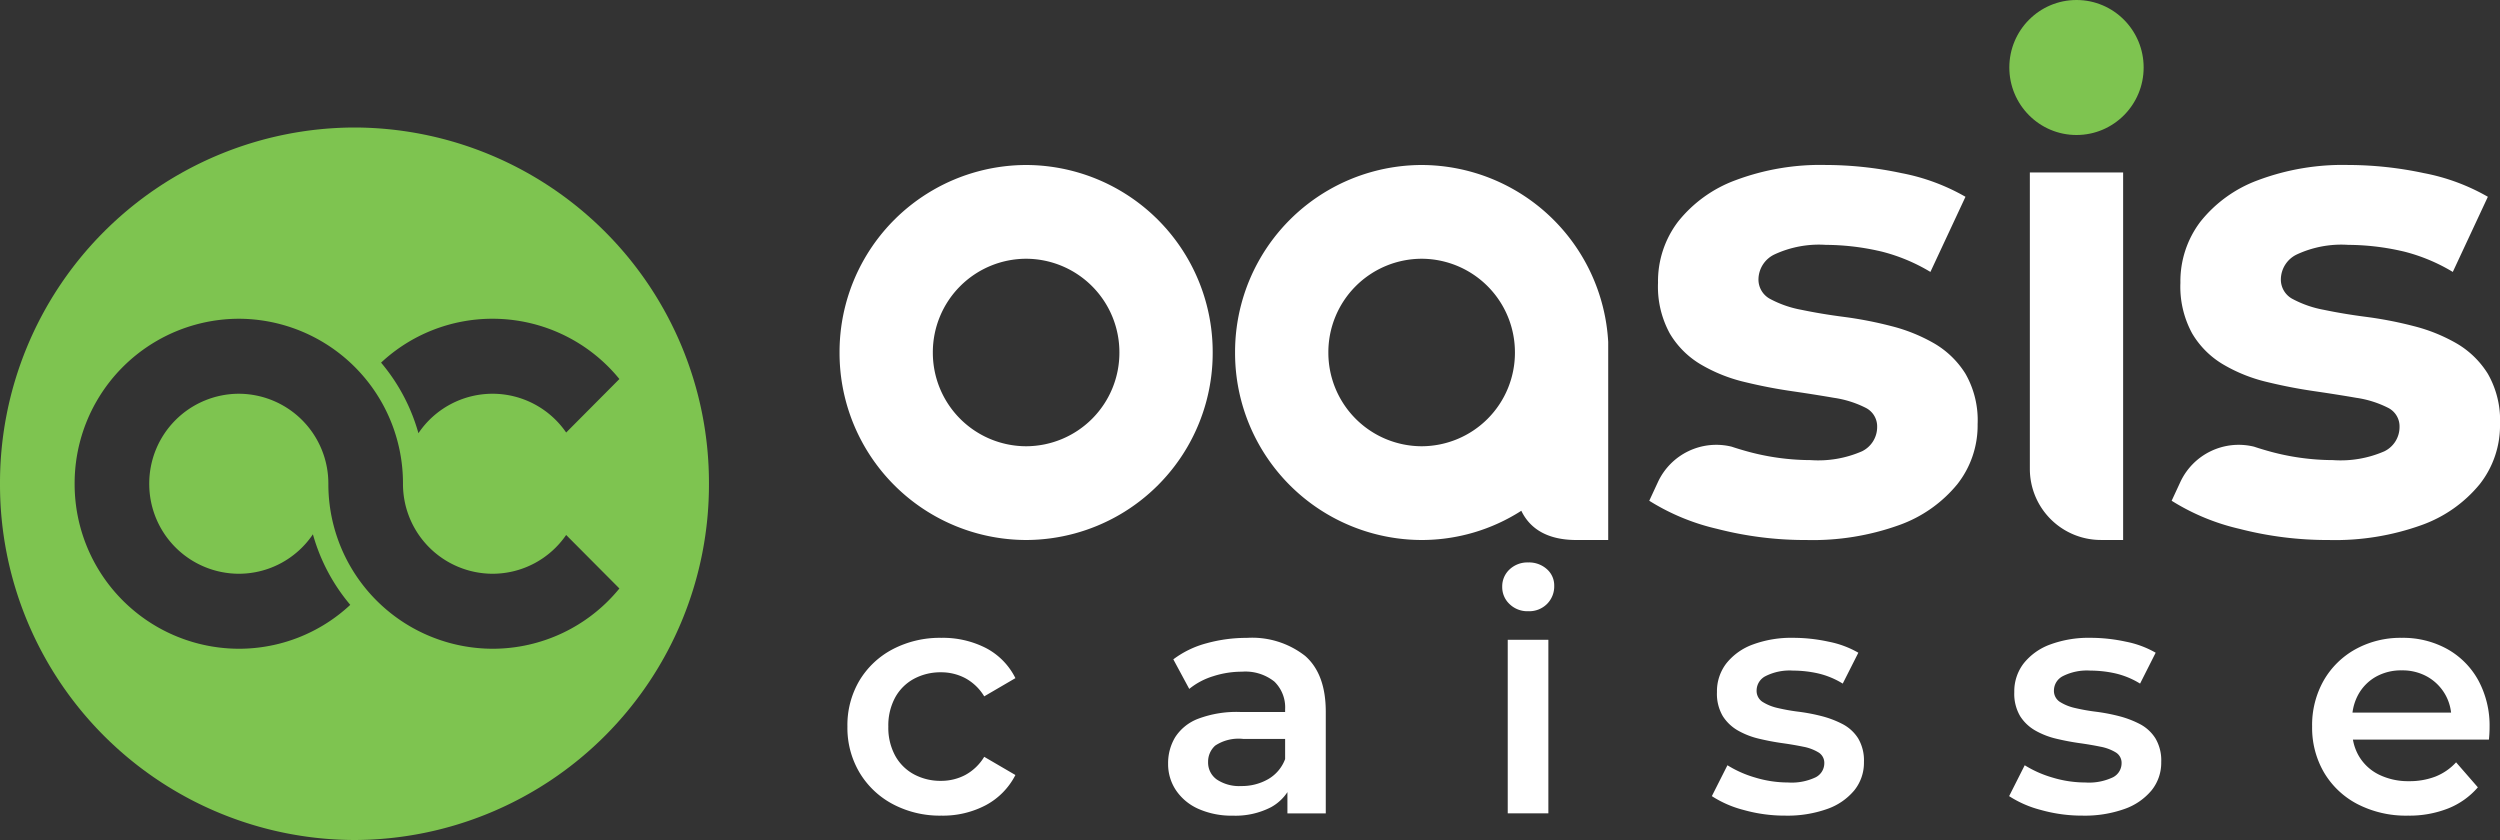
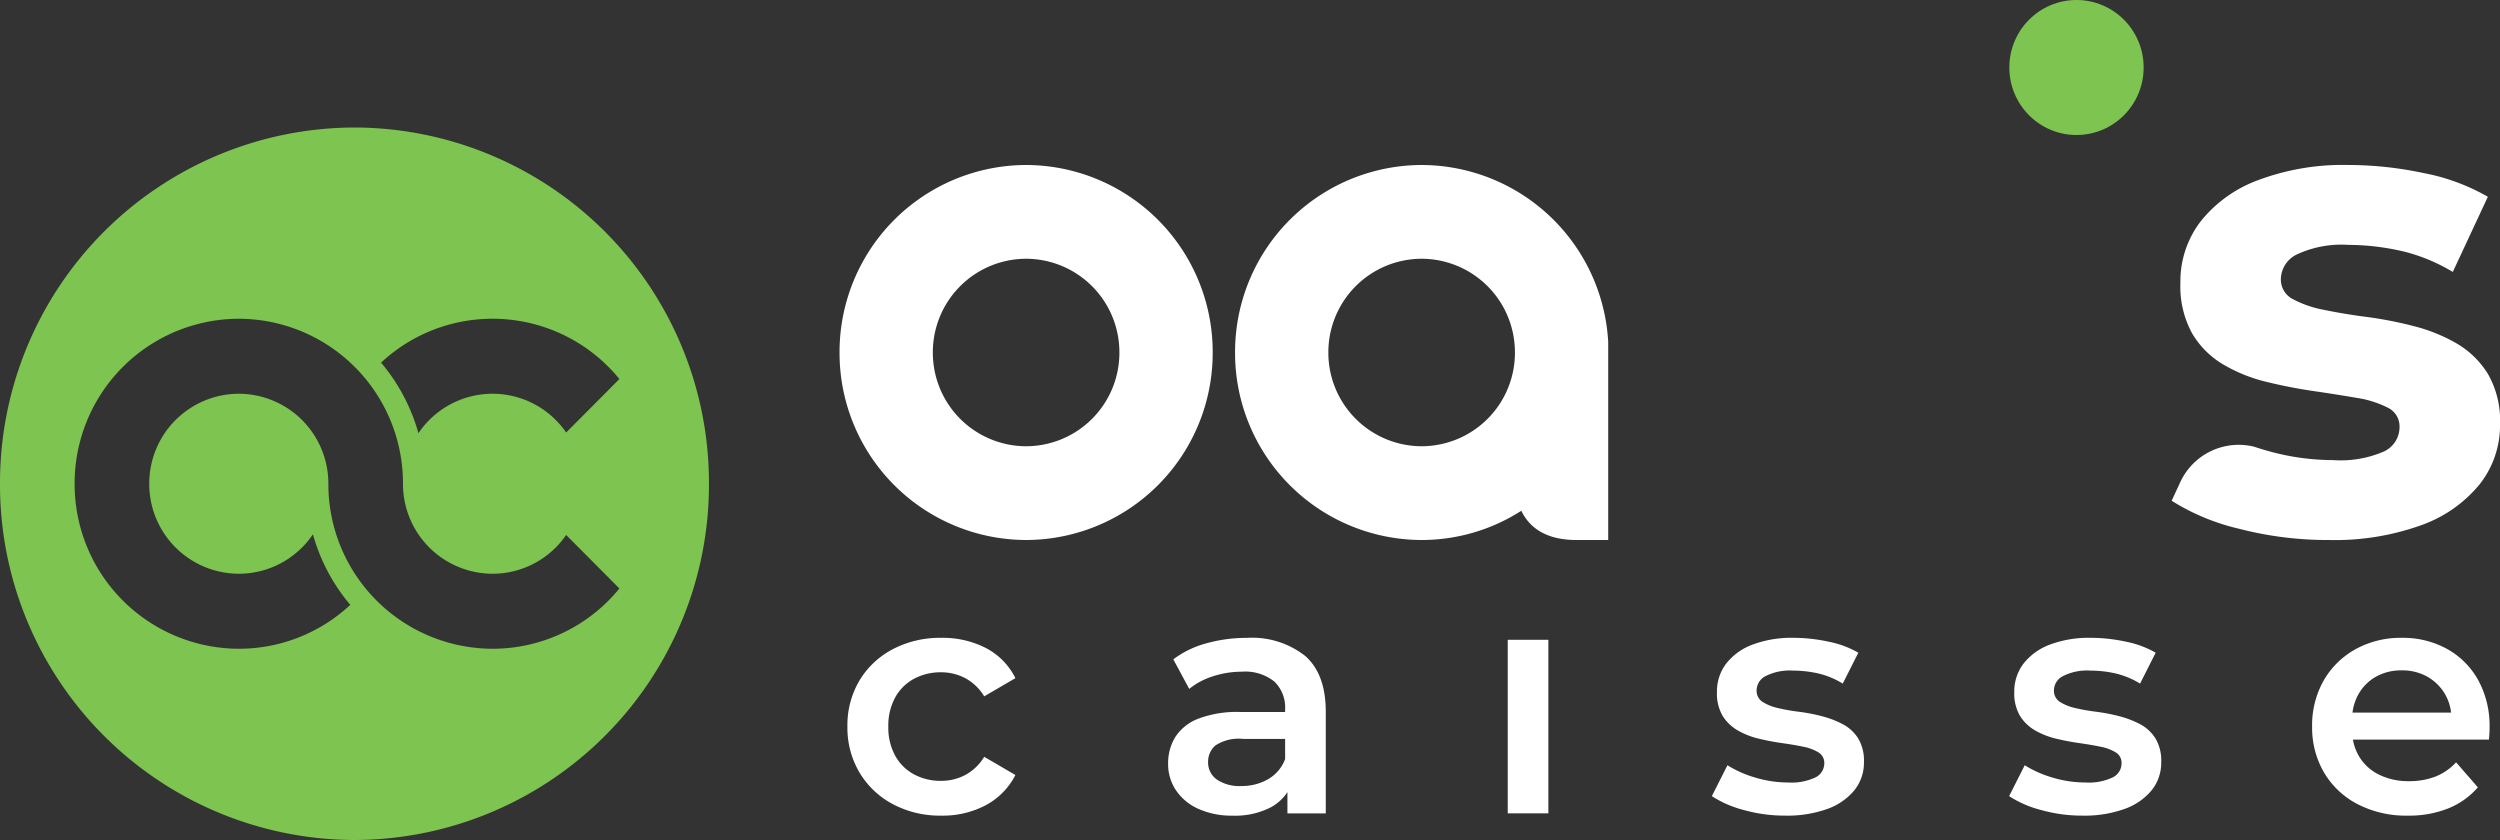
<svg xmlns="http://www.w3.org/2000/svg" width="250" height="84" viewBox="0 0 250 84">
  <rect x="0" y="0" width="250" height="84" fill="#333333" stroke="none" />
  <g id="logo-oasis-caisse-blanc-vert" transform="translate(-4350 6470)">
    <g id="Groupe_10262" data-name="Groupe 10262">
      <g id="Groupe_10261" data-name="Groupe 10261">
        <g id="Groupe_10260" data-name="Groupe 10260">
          <path id="Tracé_79109" data-name="Tracé 79109" d="M4492.163-6453.5a18.7,18.7,0,0,0-18.656,18.75,18.7,18.7,0,0,0,18.656,18.75,18.453,18.453,0,0,0,9.969-2.923c.876,1.831,2.659,2.923,5.5,2.923h3.189v-19.806A18.733,18.733,0,0,0,4492.163-6453.5Zm9.33,18.775a9.349,9.349,0,0,1-9.33,9.35,9.352,9.352,0,0,1-9.327-9.375,9.35,9.35,0,0,1,9.327-9.375,9.354,9.354,0,0,1,9.33,9.353Z" fill="#fff" />
          <path id="Tracé_79110" data-name="Tracé 79110" d="M4598.786-6432.618a9.021,9.021,0,0,0-3.135-3.046,16.854,16.854,0,0,0-4.281-1.726,39.133,39.133,0,0,0-4.687-.914q-2.325-.3-4.281-.711a10.711,10.711,0,0,1-3.135-1.083,2.194,2.194,0,0,1-1.18-2.03,2.791,2.791,0,0,1,1.618-2.437,10.549,10.549,0,0,1,5.124-.948,24.459,24.459,0,0,1,5.158.576c.147.031.294.066.441.1a17.969,17.969,0,0,1,4.852,2.03l3.506-7.514a20.5,20.5,0,0,0-6.405-2.369,36.493,36.493,0,0,0-7.552-.812,24.12,24.12,0,0,0-9.034,1.523,13.147,13.147,0,0,0-5.765,4.163,9.849,9.849,0,0,0-1.989,6.092,9.745,9.745,0,0,0,1.18,5.077,8.811,8.811,0,0,0,3.135,3.113,15.764,15.764,0,0,0,4.315,1.726q2.36.576,4.686.914t4.282.677a10.3,10.3,0,0,1,3.135.982,2.073,2.073,0,0,1,1.18,1.929,2.7,2.7,0,0,1-1.517,2.436,10.949,10.949,0,0,1-5.158.88,24.1,24.1,0,0,1-6.709-.981q-.6-.172-1.167-.362h0l0,0a6.437,6.437,0,0,0-7.378,3.554h0l-.86,1.854a22.068,22.068,0,0,0,6.777,2.809,35.218,35.218,0,0,0,8.933,1.117,25.551,25.551,0,0,0,9.271-1.489,13.279,13.279,0,0,0,5.832-4.1,9.492,9.492,0,0,0,2.023-5.99A9.355,9.355,0,0,0,4598.786-6432.618Z" fill="#fff" />
-           <path id="Tracé_79111" data-name="Tracé 79111" d="M4543.412-6435.664a16.843,16.843,0,0,0-4.281-1.726,39.118,39.118,0,0,0-4.686-.914q-2.326-.3-4.282-.711a10.71,10.71,0,0,1-3.135-1.083,2.194,2.194,0,0,1-1.18-2.03,2.794,2.794,0,0,1,1.618-2.437,10.55,10.55,0,0,1,5.125-.948,24.477,24.477,0,0,1,5.158.576c.147.031.294.066.44.1a17.959,17.959,0,0,1,4.852,2.03l3.507-7.514a20.5,20.5,0,0,0-6.406-2.369,36.492,36.492,0,0,0-7.551-.812,24.127,24.127,0,0,0-9.035,1.523,13.147,13.147,0,0,0-5.765,4.163,9.847,9.847,0,0,0-1.989,6.092,9.745,9.745,0,0,0,1.18,5.077,8.816,8.816,0,0,0,3.135,3.113,15.751,15.751,0,0,0,4.315,1.726q2.359.576,4.686.914t4.282.677a10.3,10.3,0,0,1,3.135.982,2.074,2.074,0,0,1,1.18,1.929,2.7,2.7,0,0,1-1.517,2.436,10.948,10.948,0,0,1-5.158.88,24.1,24.1,0,0,1-6.709-.981q-.6-.172-1.167-.362h0l0,0a6.437,6.437,0,0,0-7.378,3.554h0l-.86,1.854a22.082,22.082,0,0,0,6.777,2.809,35.223,35.223,0,0,0,8.933,1.117,25.55,25.55,0,0,0,9.271-1.489,13.276,13.276,0,0,0,5.832-4.1,9.492,9.492,0,0,0,2.023-5.99,9.355,9.355,0,0,0-1.213-5.043A9.034,9.034,0,0,0,4543.412-6435.664Z" fill="#fff" />
-           <path id="Tracé_79112" data-name="Tracé 79112" d="M4552.985-6423.128v0a7.107,7.107,0,0,0,7.089,7.125h2.239v-36.75h-9.328Z" fill="#fff" />
          <ellipse id="Ellipse_169" data-name="Ellipse 169" cx="6.716" cy="6.75" rx="6.716" ry="6.75" transform="translate(4550.933 -6470)" fill="#7ec450" />
          <path id="Tracé_79113" data-name="Tracé 79113" d="M4452.612-6453.5a18.7,18.7,0,0,0-18.657,18.75,18.7,18.7,0,0,0,18.657,18.75,18.7,18.7,0,0,0,18.657-18.75A18.7,18.7,0,0,0,4452.612-6453.5Zm9.328,18.774a9.349,9.349,0,0,1-9.329,9.351,9.351,9.351,0,0,1-9.327-9.375,9.349,9.349,0,0,1,9.327-9.375,9.353,9.353,0,0,1,9.329,9.353Z" fill="#fff" />
        </g>
        <path id="Tracé_79114" data-name="Tracé 79114" d="M4385.448-6457.25A35.537,35.537,0,0,0,4350-6421.625,35.537,35.537,0,0,0,4385.448-6386a35.537,35.537,0,0,0,35.448-35.625A35.537,35.537,0,0,0,4385.448-6457.25Zm13.806,19.125a16.353,16.353,0,0,1,12.686,6.027l-5.324,5.351a8.932,8.932,0,0,0-7.362-3.878,8.936,8.936,0,0,0-7.411,3.946,18.75,18.75,0,0,0-3.736-7.057A16.314,16.314,0,0,1,4399.254-6438.125Zm0,33a16.459,16.459,0,0,1-16.418-16.5,8.978,8.978,0,0,0-8.955-9,8.978,8.978,0,0,0-8.956,9,8.978,8.978,0,0,0,8.956,9,8.935,8.935,0,0,0,7.41-3.946,18.75,18.75,0,0,0,3.736,7.057,16.311,16.311,0,0,1-11.146,4.389,16.459,16.459,0,0,1-16.418-16.5,16.459,16.459,0,0,1,16.418-16.5,16.458,16.458,0,0,1,16.417,16.5,8.978,8.978,0,0,0,8.956,9,8.932,8.932,0,0,0,7.362-3.878l5.324,5.351A16.353,16.353,0,0,1,4399.254-6405.125Z" fill="#7ec450" />
      </g>
    </g>
    <g id="Groupe_10263" data-name="Groupe 10263">
      <path id="Tracé_79115" data-name="Tracé 79115" d="M4441.4-6402.121a5.589,5.589,0,0,1,2.7-.65,5.162,5.162,0,0,1,2.422.585,5.015,5.015,0,0,1,1.9,1.821l3.119-1.821a6.816,6.816,0,0,0-2.94-3.006,9.422,9.422,0,0,0-4.469-1.024,10.155,10.155,0,0,0-4.859,1.138,8.456,8.456,0,0,0-3.331,3.136,8.747,8.747,0,0,0-1.2,4.6,8.763,8.763,0,0,0,1.2,4.582,8.512,8.512,0,0,0,3.331,3.169,10.024,10.024,0,0,0,4.859,1.154,9.181,9.181,0,0,0,4.469-1.056,7.044,7.044,0,0,0,2.94-3.006l-3.119-1.82a5.012,5.012,0,0,1-1.9,1.82,5.161,5.161,0,0,1-2.422.584,5.588,5.588,0,0,1-2.7-.649,4.676,4.676,0,0,1-1.884-1.87,5.856,5.856,0,0,1-.683-2.908,5.866,5.866,0,0,1,.683-2.909A4.68,4.68,0,0,1,4441.4-6402.121Z" fill="#fff" />
      <path id="Tracé_79116" data-name="Tracé 79116" d="M4480.511-6404.412a8.593,8.593,0,0,0-5.834-1.8,14.933,14.933,0,0,0-4.014.537,9.606,9.606,0,0,0-3.331,1.609l1.593,2.957a7.054,7.054,0,0,1,2.388-1.267,9.308,9.308,0,0,1,2.876-.455,4.646,4.646,0,0,1,3.25.991,3.6,3.6,0,0,1,1.073,2.779v.259h-4.486a10.88,10.88,0,0,0-4.224.683,4.711,4.711,0,0,0-2.291,1.852,5.026,5.026,0,0,0-.7,2.633,4.7,4.7,0,0,0,.8,2.681,5.274,5.274,0,0,0,2.259,1.853,8.162,8.162,0,0,0,3.412.666,7.748,7.748,0,0,0,3.819-.845,4.636,4.636,0,0,0,1.641-1.509v2.126h3.835v-10.172Q4482.574-6402.608,4480.511-6404.412Zm-3.705,12.334a5.28,5.28,0,0,1-2.682.682,4.021,4.021,0,0,1-2.437-.649,2.072,2.072,0,0,1-.877-1.756,2.155,2.155,0,0,1,.714-1.641,4.233,4.233,0,0,1,2.795-.666h4.193v2.015A3.869,3.869,0,0,1,4476.806-6392.078Z" fill="#fff" />
-       <path id="Tracé_79117" data-name="Tracé 79117" d="M4502.822-6413.755a2.6,2.6,0,0,0-1.869.7,2.309,2.309,0,0,0-.731,1.739,2.319,2.319,0,0,0,.731,1.722,2.559,2.559,0,0,0,1.869.716,2.518,2.518,0,0,0,1.885-.732,2.479,2.479,0,0,0,.715-1.8,2.165,2.165,0,0,0-.732-1.673A2.664,2.664,0,0,0,4502.822-6413.755Z" fill="#fff" />
      <rect id="Rectangle_2377" data-name="Rectangle 2377" width="4.063" height="17.355" transform="translate(4500.774 -6406.021)" fill="#fff" />
      <path id="Tracé_79118" data-name="Tracé 79118" d="M4534.266-6397.587a9.718,9.718,0,0,0-2.1-.8,18.572,18.572,0,0,0-2.292-.439,19.392,19.392,0,0,1-2.1-.373,4.783,4.783,0,0,1-1.527-.618,1.31,1.31,0,0,1-.585-1.17,1.616,1.616,0,0,1,.893-1.4,5.34,5.34,0,0,1,2.747-.553,11.545,11.545,0,0,1,2.486.276,8.246,8.246,0,0,1,2.486,1.024l1.56-3.088a9.644,9.644,0,0,0-2.957-1.1,16.667,16.667,0,0,0-3.543-.39,11.108,11.108,0,0,0-4.046.667,6.016,6.016,0,0,0-2.65,1.885,4.571,4.571,0,0,0-.942,2.876,4.389,4.389,0,0,0,.585,2.405,4.339,4.339,0,0,0,1.528,1.446,7.943,7.943,0,0,0,2.1.813q1.154.276,2.308.438t2.1.358a4.568,4.568,0,0,1,1.528.569,1.215,1.215,0,0,1,.585,1.089,1.576,1.576,0,0,1-.862,1.4,5.6,5.6,0,0,1-2.779.52,11.291,11.291,0,0,1-3.25-.487,11.062,11.062,0,0,1-2.795-1.236l-1.559,3.088a10.734,10.734,0,0,0,3.169,1.381,15.183,15.183,0,0,0,4.175.569,11.834,11.834,0,0,0,4.193-.666,6.172,6.172,0,0,0,2.714-1.869,4.4,4.4,0,0,0,.959-2.828,4.332,4.332,0,0,0-.585-2.372A4.065,4.065,0,0,0,4534.266-6397.587Z" fill="#fff" />
      <path id="Tracé_79119" data-name="Tracé 79119" d="M4564-6397.587a9.723,9.723,0,0,0-2.1-.8,18.572,18.572,0,0,0-2.292-.439,19.382,19.382,0,0,1-2.1-.373,4.786,4.786,0,0,1-1.528-.618,1.312,1.312,0,0,1-.585-1.17,1.615,1.615,0,0,1,.894-1.4,5.336,5.336,0,0,1,2.746-.553,11.546,11.546,0,0,1,2.486.276,8.259,8.259,0,0,1,2.487,1.024l1.559-3.088a9.654,9.654,0,0,0-2.957-1.1,16.664,16.664,0,0,0-3.543-.39,11.108,11.108,0,0,0-4.046.667,6.02,6.02,0,0,0-2.649,1.885,4.566,4.566,0,0,0-.943,2.876,4.4,4.4,0,0,0,.585,2.405,4.34,4.34,0,0,0,1.529,1.446,7.933,7.933,0,0,0,2.095.813q1.154.276,2.308.438t2.1.358a4.559,4.559,0,0,1,1.527.569,1.212,1.212,0,0,1,.585,1.089,1.577,1.577,0,0,1-.861,1.4,5.6,5.6,0,0,1-2.78.52,11.291,11.291,0,0,1-3.25-.487,11.085,11.085,0,0,1-2.795-1.236l-1.559,3.088a10.74,10.74,0,0,0,3.169,1.381,15.186,15.186,0,0,0,4.176.569,11.824,11.824,0,0,0,4.192-.666,6.169,6.169,0,0,0,2.714-1.869,4.4,4.4,0,0,0,.959-2.828,4.324,4.324,0,0,0-.585-2.372A4.051,4.051,0,0,0,4564-6397.587Z" fill="#fff" />
      <path id="Tracé_79120" data-name="Tracé 79120" d="M4597.819-6401.99a7.985,7.985,0,0,0-3.12-3.12,9.117,9.117,0,0,0-4.517-1.106,9.317,9.317,0,0,0-4.631,1.138,8.281,8.281,0,0,0-3.186,3.136,9.036,9.036,0,0,0-1.153,4.6,8.853,8.853,0,0,0,1.185,4.582,8.35,8.35,0,0,0,3.348,3.169,10.566,10.566,0,0,0,5.054,1.154,10.553,10.553,0,0,0,4.047-.731,7.643,7.643,0,0,0,2.94-2.1l-2.177-2.5a5.6,5.6,0,0,1-2.08,1.43,7.207,7.207,0,0,1-2.633.455,6.6,6.6,0,0,1-2.99-.65,4.758,4.758,0,0,1-2.014-1.853,4.962,4.962,0,0,1-.6-1.657h13.6q.031-.292.048-.618t.017-.585A9.494,9.494,0,0,0,4597.819-6401.99Zm-12.008,1.478a4.59,4.59,0,0,1,1.754-1.8,5.12,5.12,0,0,1,2.617-.651,5.056,5.056,0,0,1,2.584.651,4.751,4.751,0,0,1,1.77,1.787,4.7,4.7,0,0,1,.572,1.788h-9.86A5.09,5.09,0,0,1,4585.811-6400.512Z" fill="#fff" />
    </g>
  </g>
</svg>